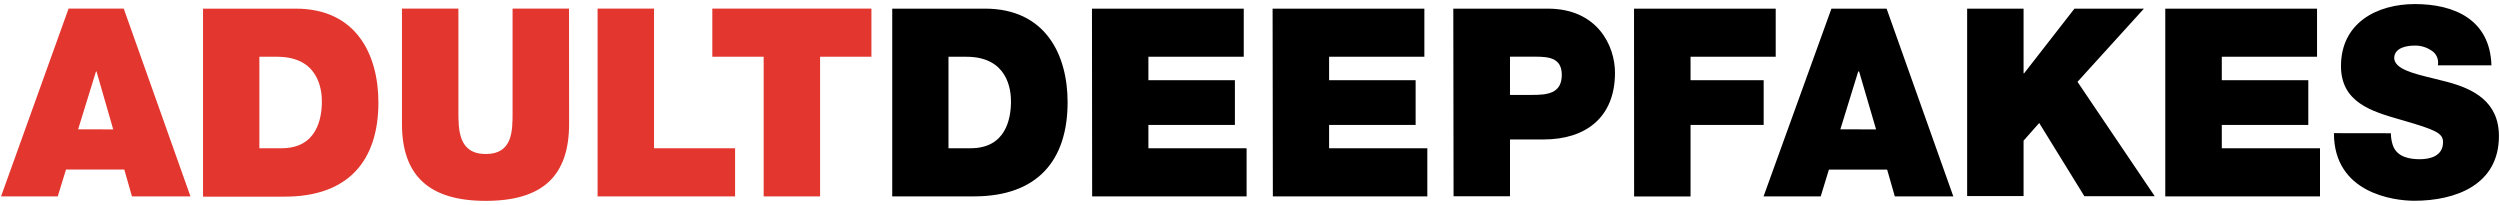
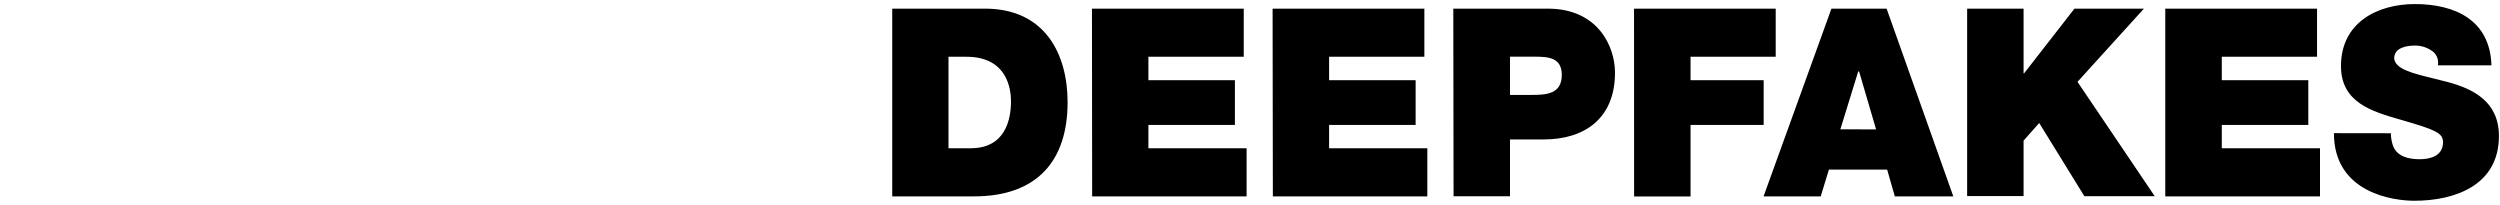
<svg xmlns="http://www.w3.org/2000/svg" width="256" height="21" viewBox="0 0 256 21" fill="none">
-   <path fill-rule="evenodd" clip-rule="evenodd" d="M9.828 7.32L8 13.241L11.593 13.25L9.884 7.32H9.828ZM7.021 0.884H12.672L19.503 20.109H13.513L12.727 17.363H6.757L5.915 20.109H0.109L7.021 0.884ZM49.737 20.568C55.535 20.568 58.276 18.038 58.276 12.679L58.267 0.884H52.488V11.358L52.488 11.488C52.49 13.405 52.491 15.771 49.747 15.771C46.94 15.771 46.94 13.297 46.94 11.358V0.884H41.161V12.679C41.161 17.992 43.941 20.568 49.737 20.568ZM61.193 0.884V20.109H75.273V15.18H66.972V0.884H61.193ZM72.942 0.884V5.812H78.199V20.109H83.977V5.812H89.233V0.884H72.942ZM28.836 15.181H26.56V5.812H28.388C32.622 5.812 32.96 9.176 32.96 10.384C32.96 12.193 32.411 15.181 28.836 15.181ZM30.28 0.885H20.791V20.136H29.156C35.703 20.136 38.748 16.417 38.748 10.496C38.748 5.625 36.508 0.885 30.28 0.885Z" fill="#E2362E" />
  <path fill-rule="evenodd" clip-rule="evenodd" d="M245.038 14.909C244.898 14.503 244.826 14.075 244.827 13.644L238.994 13.635C238.994 19.781 245.12 20.558 247.223 20.558C251.428 20.558 255.89 18.947 255.89 13.934C255.89 10.385 253.239 9.091 250.606 8.389C250.137 8.264 249.666 8.149 249.207 8.037C247.086 7.522 245.233 7.071 245.166 5.962C245.166 4.885 246.454 4.669 247.241 4.669C247.847 4.65 248.441 4.821 248.951 5.156C249.481 5.462 249.757 6.083 249.636 6.693H255.123C254.985 2.027 251.355 0.416 247.286 0.416C243.419 0.416 239.716 2.327 239.716 6.768C239.716 10.499 242.889 11.412 245.775 12.243C245.889 12.276 246.003 12.309 246.116 12.342C249.354 13.289 250.167 13.616 250.167 14.553C250.167 15.986 248.841 16.304 247.78 16.304C246.72 16.304 245.458 16.071 245.038 14.909ZM91.365 0.885H100.854C107.081 0.885 109.322 5.625 109.322 10.468C109.322 16.389 106.276 20.109 99.73 20.109H91.365V0.885ZM99.401 15.18C102.977 15.18 103.525 12.192 103.525 10.384C103.525 9.175 103.186 5.812 98.953 5.812H97.125V15.18H99.401ZM111.817 0.885H127.36V5.812H117.596V8.21H126.454V12.792H117.596V15.18H127.652V20.109H111.836L111.817 0.885ZM145.855 0.885H130.314L130.34 20.109H146.158V15.18H136.1V12.792H144.96V8.21H136.1V5.812H145.855V0.885ZM148.818 0.885H158.491C163.621 0.885 165.375 4.735 165.375 7.442C165.375 12.07 162.331 14.281 158.061 14.281H154.624V20.099H148.845L148.818 0.885ZM154.623 9.719H156.854C158.327 9.719 159.927 9.635 159.927 7.676C159.927 5.925 158.61 5.803 157.183 5.803H154.623V9.719ZM181.833 0.885H167.324L167.333 20.118H173.112V12.792H180.599V8.21H173.112V5.812H181.833V0.885ZM187.539 0.885H193.188L200.019 20.109H194.029L193.243 17.364H187.281L186.441 20.109H180.589L187.539 0.885ZM192.111 13.251L190.373 7.321H190.28L188.452 13.242L192.111 13.251ZM207.214 0.885H201.435V20.08H207.214V14.403L208.814 12.595L213.439 20.09H220.644L212.736 8.379L219.539 0.885H212.425L207.268 7.508H207.214V0.885ZM221.724 0.885H237.265V5.812H227.512V8.21H236.37V12.792H227.512V15.18H237.568V20.109H221.724V0.885Z" fill="black" />
</svg>